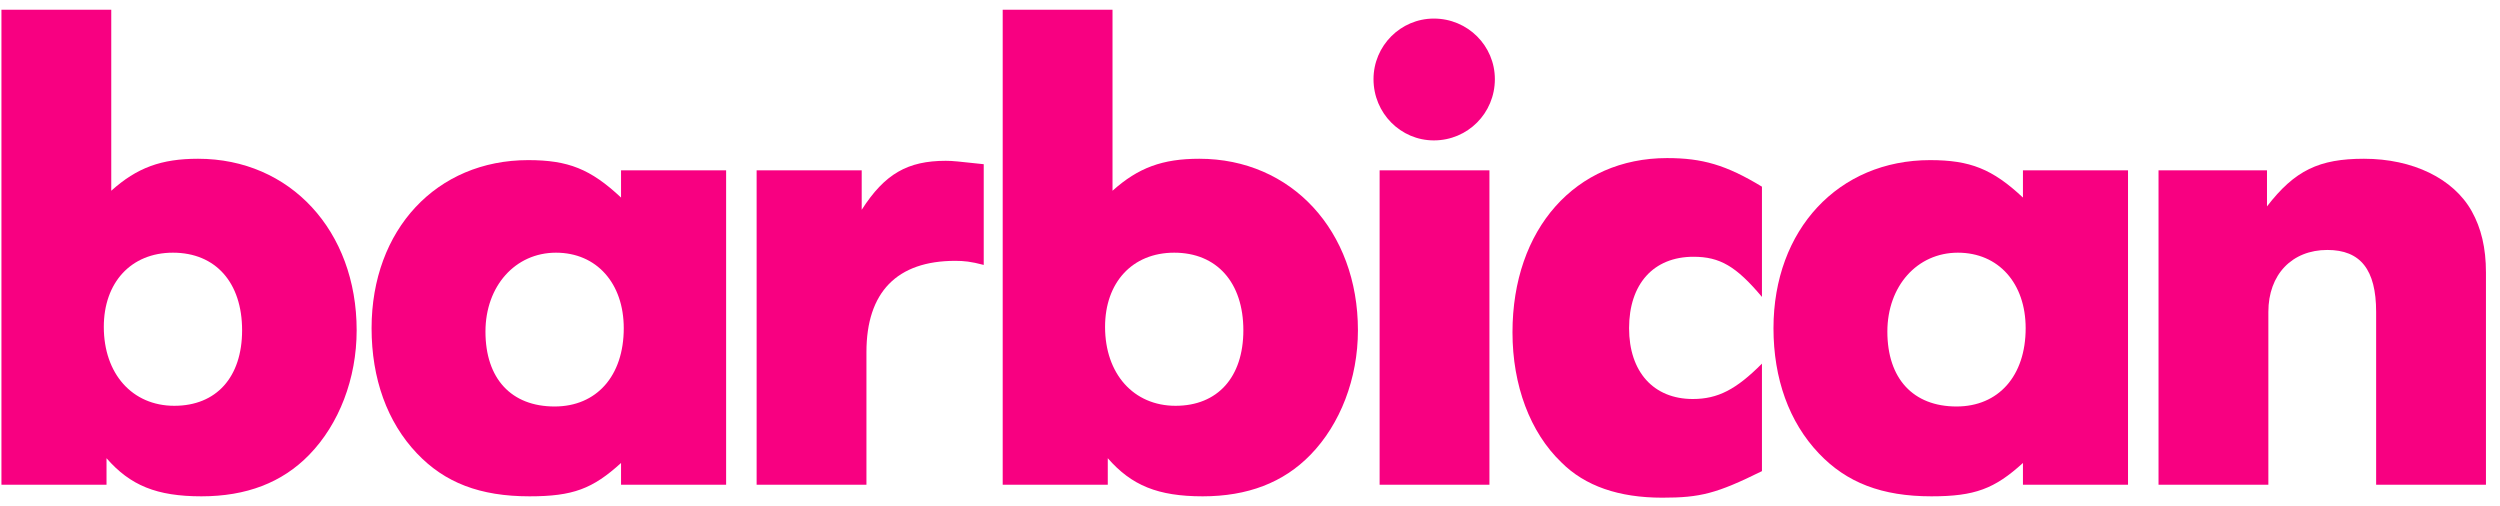
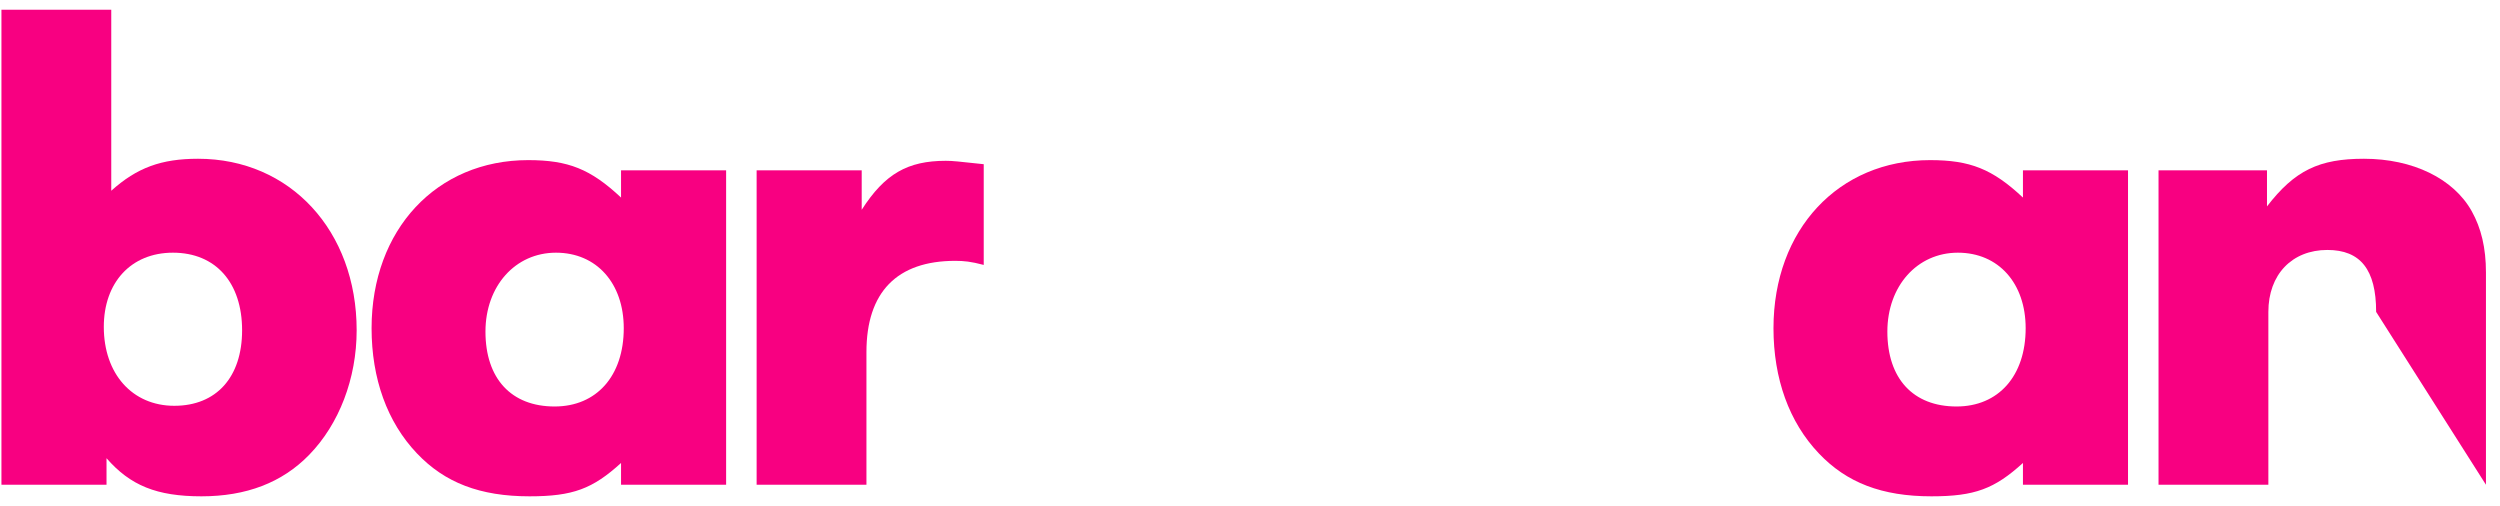
<svg xmlns="http://www.w3.org/2000/svg" width="163px" height="33px" viewBox="0 0 163 33" version="1.1">
  <title>Group</title>
  <desc>Created with Sketch.</desc>
  <defs />
  <g id="Page-1" stroke="none" stroke-width="1" fill="none" fill-rule="evenodd">
    <g id="Event-(desktop)" transform="translate(-242, -32)" fill="#f80081">
      <g id="Group" transform="translate(242.03, 31.936)">
        <g id="Barbican-wordmark-Copy" transform="translate(0, 0.609)">
          <path d="M0.064,0.089 L7.224,0.089 L7.224,11.892 C8.904,10.383 10.495,9.806 12.882,9.806 C18.893,9.806 23.224,14.51 23.224,20.988 C23.224,24.139 22.075,27.111 20.13,29.108 C18.362,30.928 16.02,31.815 13.103,31.815 C10.185,31.815 8.461,31.105 6.915,29.33 L6.915,31.06 L0.064,31.06 L0.064,0.089 L0.064,0.089 Z M6.738,20.766 C6.738,23.828 8.594,25.913 11.335,25.913 C14.075,25.913 15.755,24.05 15.755,20.988 C15.755,17.882 14.031,15.93 11.246,15.93 C8.506,15.93 6.738,17.882 6.738,20.766 L6.738,20.766 Z" id="Fill-1" />
          <path d="M40.462,29.641 C38.606,31.327 37.324,31.815 34.495,31.815 C31.269,31.815 28.97,30.928 27.158,29.019 C25.213,26.978 24.197,24.139 24.197,20.855 C24.197,14.421 28.44,9.895 34.407,9.895 C37.014,9.895 38.473,10.472 40.462,12.336 L40.462,10.561 L47.313,10.561 L47.313,31.06 L40.462,31.06 L40.462,29.641 L40.462,29.641 Z M31.622,21.077 C31.622,24.139 33.302,25.958 36.13,25.958 C38.871,25.958 40.639,23.961 40.639,20.855 C40.639,17.927 38.871,15.93 36.219,15.93 C33.567,15.93 31.622,18.104 31.622,21.077 L31.622,21.077 Z" id="Fill-2" />
          <path d="M49.302,10.561 L56.153,10.561 L56.153,13.134 C57.656,10.783 59.158,9.94 61.633,9.94 C62.12,9.94 62.429,9.984 64.109,10.161 L64.109,16.728 C63.269,16.507 62.827,16.462 62.252,16.462 C58.451,16.462 56.462,18.503 56.462,22.408 L56.462,31.06 L49.302,31.06 L49.302,10.561" id="Fill-3" />
-           <path d="M65.346,0.089 L72.506,0.089 L72.506,11.892 C74.186,10.383 75.777,9.806 78.164,9.806 C84.175,9.806 88.507,14.51 88.507,20.988 C88.507,24.139 87.357,27.111 85.413,29.108 C83.645,30.928 81.302,31.815 78.385,31.815 C75.468,31.815 73.744,31.105 72.197,29.33 L72.197,31.06 L65.346,31.06 L65.346,0.089 L65.346,0.089 Z M72.02,20.766 C72.02,23.828 73.877,25.913 76.617,25.913 C79.357,25.913 81.037,24.05 81.037,20.988 C81.037,17.882 79.313,15.93 76.529,15.93 C73.788,15.93 72.02,17.882 72.02,20.766 L72.02,20.766 Z" id="Fill-4" />
-           <path d="M97.435,4.615 C97.435,6.834 95.667,8.609 93.457,8.609 C91.291,8.609 89.523,6.834 89.523,4.615 C89.523,2.441 91.291,0.666 93.457,0.666 C95.667,0.666 97.435,2.441 97.435,4.615 L97.435,4.615 Z M89.921,10.561 L97.081,10.561 L97.081,31.06 L89.921,31.06 L89.921,10.561 Z" id="Fill-5" />
-           <path d="M114.849,30.173 C111.888,31.637 110.827,31.904 108.352,31.904 C105.523,31.904 103.313,31.149 101.766,29.596 C99.733,27.644 98.584,24.582 98.584,21.121 C98.584,14.377 102.694,9.762 108.662,9.762 C110.96,9.762 112.507,10.206 114.849,11.626 L114.849,18.814 C113.17,16.817 112.109,16.196 110.385,16.196 C107.777,16.196 106.186,17.971 106.186,20.855 C106.186,23.695 107.777,25.47 110.341,25.47 C111.976,25.47 113.17,24.848 114.849,23.163 L114.849,30.173" id="Fill-6" />
          <path d="M131.866,29.641 C130.01,31.327 128.728,31.815 125.899,31.815 C122.673,31.815 120.374,30.928 118.562,29.019 C116.617,26.978 115.601,24.139 115.601,20.855 C115.601,14.421 119.844,9.895 125.811,9.895 C128.419,9.895 129.877,10.472 131.866,12.336 L131.866,10.561 L138.717,10.561 L138.717,31.06 L131.866,31.06 L131.866,29.641 L131.866,29.641 Z M123.026,21.077 C123.026,24.139 124.706,25.958 127.535,25.958 C130.275,25.958 132.043,23.961 132.043,20.855 C132.043,17.927 130.275,15.93 127.623,15.93 C124.971,15.93 123.026,18.104 123.026,21.077 L123.026,21.077 Z" id="Fill-7" />
-           <path d="M140.706,10.561 L147.778,10.561 L147.778,12.913 C149.59,10.561 151.181,9.806 154.099,9.806 C157.281,9.806 159.933,11.093 161.126,13.223 C161.745,14.332 162.054,15.619 162.054,17.217 L162.054,31.06 L154.894,31.06 L154.894,19.79 C154.894,17.039 153.877,15.752 151.712,15.752 C149.413,15.752 147.867,17.35 147.867,19.79 L147.867,31.06 L140.706,31.06 L140.706,10.561" id="Fill-8" />
+           <path d="M140.706,10.561 L147.778,10.561 L147.778,12.913 C149.59,10.561 151.181,9.806 154.099,9.806 C157.281,9.806 159.933,11.093 161.126,13.223 C161.745,14.332 162.054,15.619 162.054,17.217 L162.054,31.06 L154.894,19.79 C154.894,17.039 153.877,15.752 151.712,15.752 C149.413,15.752 147.867,17.35 147.867,19.79 L147.867,31.06 L140.706,31.06 L140.706,10.561" id="Fill-8" />
        </g>
      </g>
    </g>
  </g>
</svg>